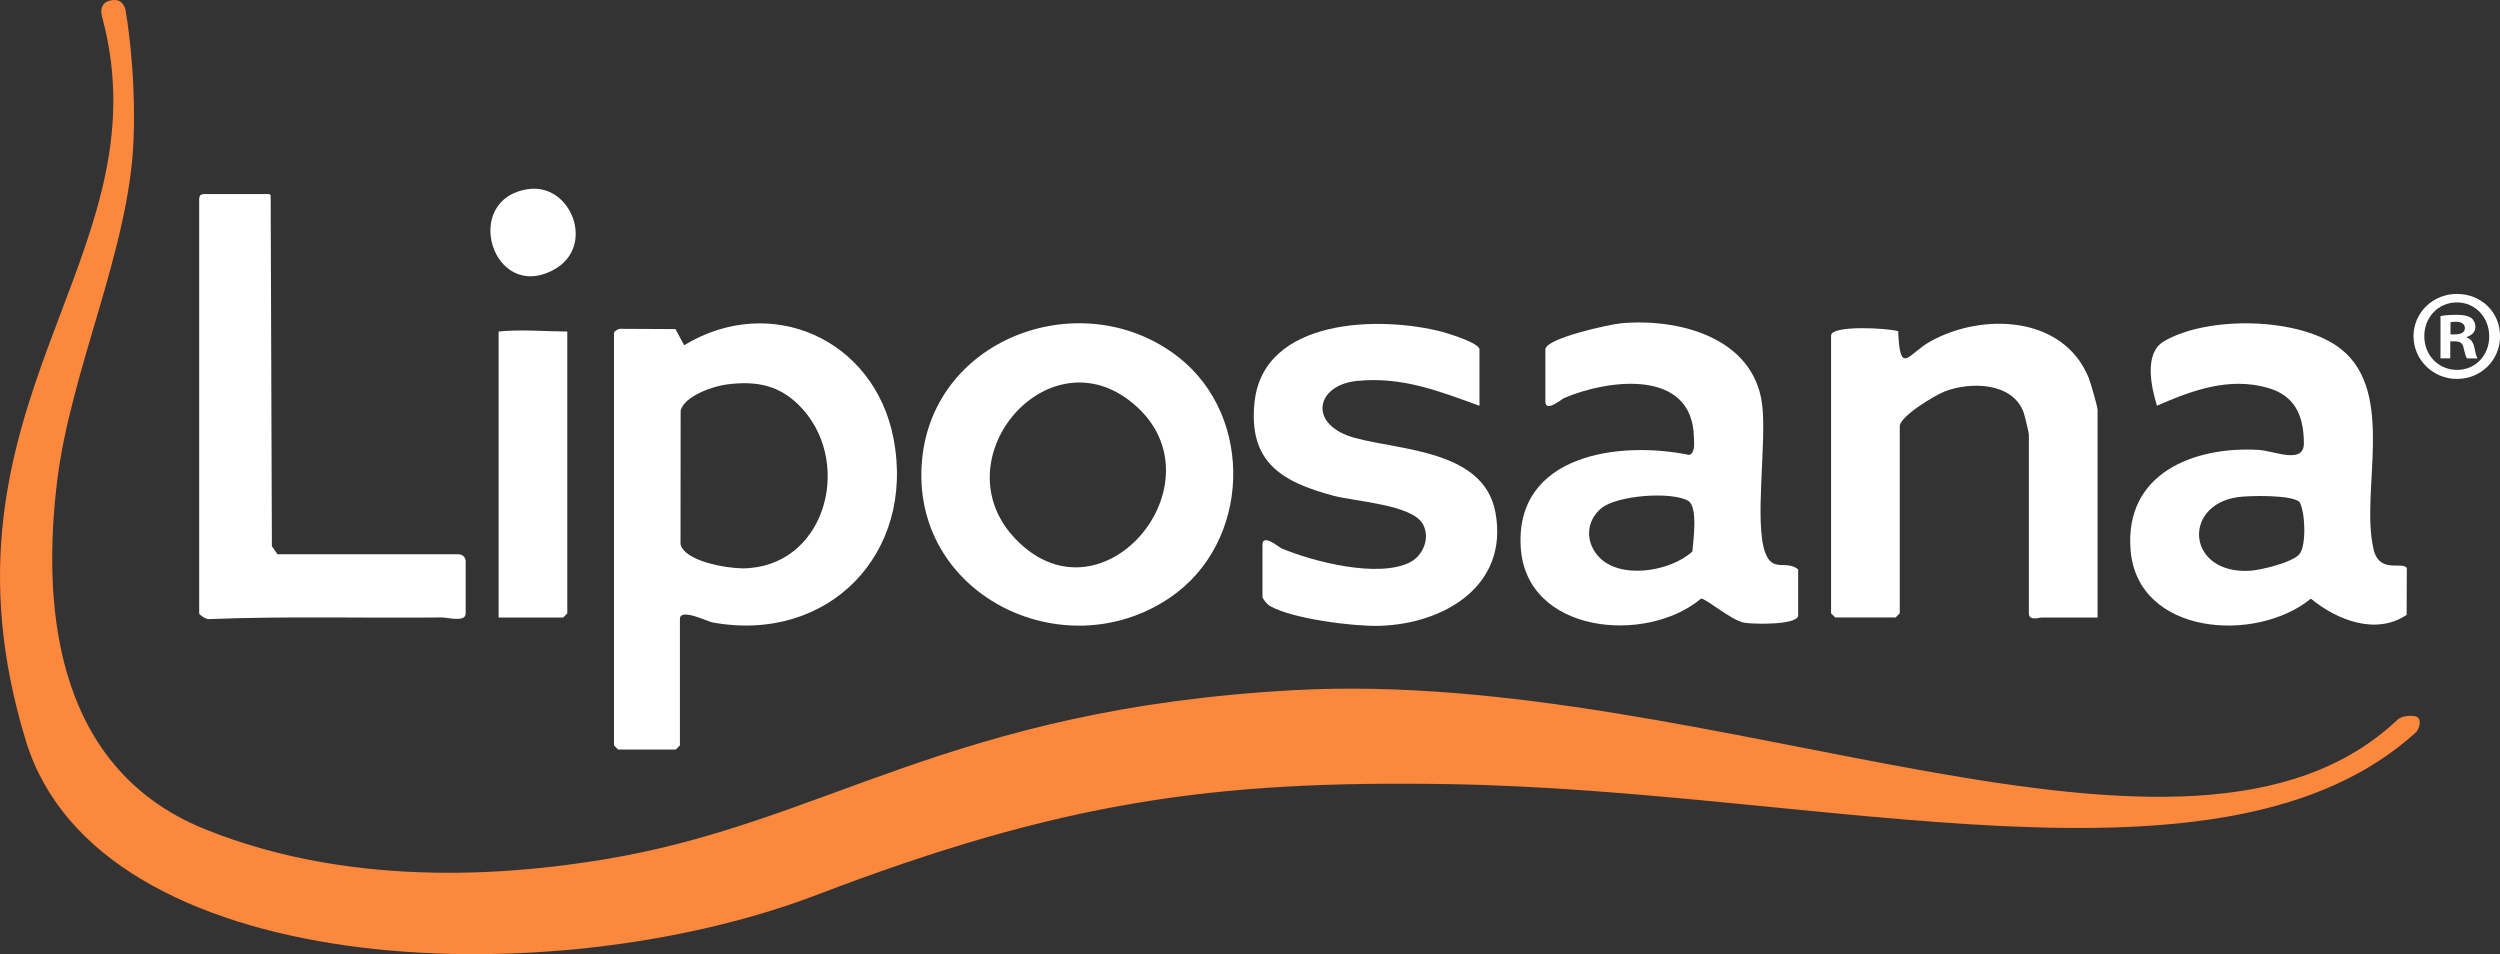
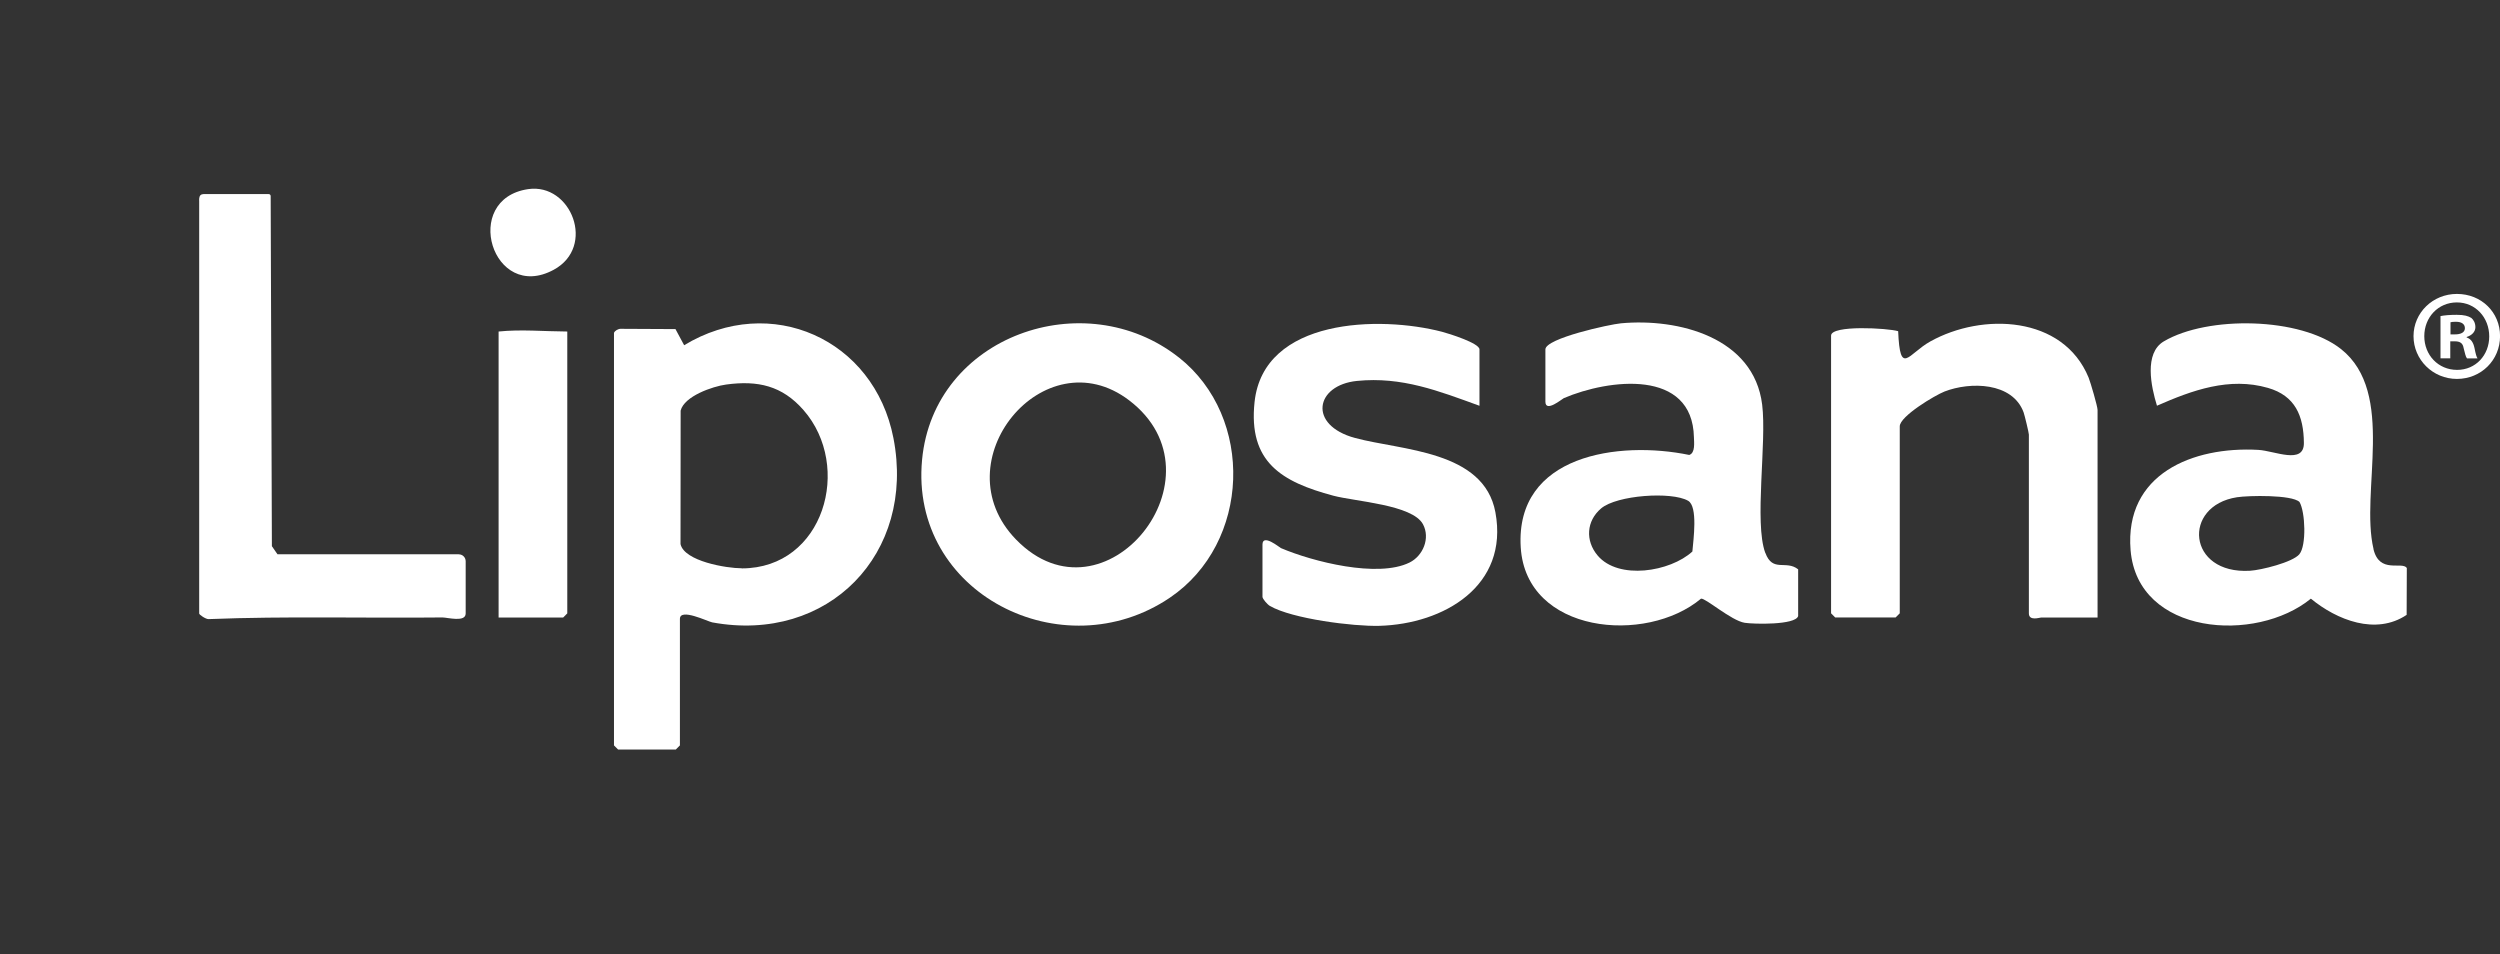
<svg xmlns="http://www.w3.org/2000/svg" width="207" height="79" viewBox="0 0 207 79" fill="none">
  <rect x="0" y="0" width="207" height="79" fill="#333333" stroke="none" />
  <g clip-path="url(#clip0_8_29)">
    <path d="M56.648 28.587L55.929 27.249L51.411 27.226C51.202 27.208 50.892 27.391 50.838 27.564V61.719L51.179 62.062H55.956L56.297 61.719V51.244C56.297 50.318 58.604 51.463 58.968 51.532C68.577 53.307 75.838 45.844 73.977 36.278C72.38 28.057 63.791 24.246 56.643 28.587H56.648ZM61.416 47.054C60.147 47.054 56.661 46.47 56.347 45.05L56.357 34C56.657 32.8 59.009 31.992 60.115 31.841C62.753 31.48 64.764 31.937 66.53 33.954C70.611 38.614 68.236 47.054 61.42 47.063L61.416 47.054Z" fill="white" />
    <path d="M97.604 29.595C89.801 23.443 77.312 27.802 76.348 38.067C75.301 49.167 87.999 55.489 96.862 49.491C103.559 44.964 103.901 34.557 97.604 29.591V29.595ZM84.132 44.676C77.84 38.213 86.475 27.806 93.491 33.146C101.744 39.427 91.444 52.189 84.132 44.676Z" fill="white" />
    <path d="M196.527 45.456C195.407 40.71 198.41 32.535 193.842 28.906C190.476 26.236 182.778 26.126 179.161 28.267C177.514 29.239 178.11 32.019 178.597 33.594C181.504 32.316 184.588 31.193 187.791 32.119C190.039 32.768 190.744 34.429 190.762 36.679C190.776 38.496 188.337 37.327 186.986 37.25C181.572 36.949 175.894 39.235 176.413 45.557C176.995 52.613 186.8 53.284 191.34 49.569C193.501 51.349 196.731 52.618 199.27 50.911L199.284 47.027C198.883 46.452 197.014 47.547 196.522 45.461L196.527 45.456ZM190.394 45.886C189.821 46.566 187.209 47.205 186.299 47.259C181.103 47.565 180.662 41.878 185.225 41.171C186.176 41.025 189.757 40.952 190.398 41.563C190.885 42.398 190.981 45.187 190.389 45.886H190.394Z" fill="white" />
    <path d="M146.162 45.771C145.239 43.261 146.299 36.643 145.907 33.502C145.216 27.934 138.983 26.332 134.215 26.77C133.3 26.852 127.959 28.012 127.959 28.929V33.256C127.959 34.196 129.342 33.028 129.488 32.964C133.205 31.38 140.134 30.508 140.257 36.205C140.266 36.634 140.384 37.501 139.87 37.67C134.051 36.469 125.452 37.638 125.916 45.315C126.353 52.472 136.294 53.38 140.844 49.569C141.203 49.496 143.355 51.395 144.465 51.568C145.198 51.682 148.66 51.769 148.887 51.011V47.141C147.873 46.337 146.776 47.433 146.167 45.767L146.162 45.771ZM140.129 45.666C138.287 47.351 134.015 48.044 132.286 46C131.248 44.772 131.348 43.129 132.577 42.093C133.878 40.997 138.405 40.678 139.774 41.463C140.607 41.937 140.207 44.722 140.129 45.666Z" fill="white" />
    <path d="M159.829 28.272C157.987 29.299 157.327 31.202 157.168 27.423C156.34 27.167 151.613 26.893 151.613 27.788V50.783L151.954 51.125H156.958L157.3 50.783V35.301C157.3 34.465 160.225 32.722 161.012 32.416C163.128 31.595 166.631 31.631 167.555 34.146C167.641 34.379 167.991 35.844 167.991 35.985V50.788C167.991 51.445 168.888 51.13 169.015 51.13H173.678V33.941C173.678 33.653 173.096 31.658 172.937 31.266C170.826 26.126 164.138 25.871 159.829 28.272Z" fill="white" />
    <path d="M112.208 36.268C108.259 35.2 108.914 31.882 112.363 31.54C116.08 31.17 119.115 32.37 122.5 33.598V28.929C122.5 28.413 119.974 27.623 119.406 27.473C114.242 26.126 104.624 26.336 103.878 33.283C103.346 38.263 106.116 39.897 110.397 41.043C112.208 41.527 116.949 41.782 117.822 43.407C118.441 44.562 117.827 46.027 116.708 46.579C114.078 47.876 108.696 46.506 106.062 45.383C105.948 45.333 104.533 44.151 104.533 45.091V49.418C104.533 49.587 104.942 50.053 105.147 50.172C106.985 51.239 112.058 51.879 114.215 51.819C119.538 51.669 124.952 48.524 123.819 42.417C122.868 37.282 116.025 37.3 112.217 36.268H112.208Z" fill="white" />
    <path d="M37.99 45.895H22.976L22.512 45.224L22.412 16.231C22.412 16.14 22.339 16.071 22.248 16.071H17.061C17.061 16.071 16.734 16.03 16.602 16.158C16.456 16.304 16.493 16.619 16.493 16.642V50.797C16.493 50.906 17.057 51.281 17.28 51.262C23.722 51.007 30.183 51.194 36.634 51.125C37.057 51.125 38.558 51.55 38.558 50.797V46.47C38.558 46.155 38.304 45.899 37.99 45.899V45.895Z" fill="white" />
    <path d="M41.284 27.45V51.13H46.63L46.971 50.788V27.45C45.074 27.441 43.135 27.258 41.284 27.45Z" fill="white" />
    <path d="M43.731 15.66C38.154 16.482 40.774 25.081 45.847 22.338C49.373 20.43 47.298 15.135 43.731 15.66Z" fill="white" />
    <path d="M204.238 27.943V27.902C204.662 27.774 204.962 27.477 204.962 27.09C204.962 26.747 204.812 26.473 204.621 26.323C204.366 26.172 204.07 26.067 203.41 26.067C202.837 26.067 202.391 26.108 202.073 26.172V29.668H202.883V28.262H203.265C203.711 28.262 203.924 28.431 203.988 28.819C204.093 29.226 204.156 29.545 204.266 29.673H205.139C205.053 29.545 204.989 29.331 204.884 28.797C204.78 28.326 204.589 28.071 204.247 27.943H204.238ZM203.283 27.687H202.901V26.683C202.987 26.66 203.133 26.642 203.347 26.642C203.856 26.642 204.093 26.857 204.093 27.176C204.093 27.537 203.733 27.687 203.283 27.687Z" fill="white" />
    <path d="M203.433 24.337C201.436 24.337 199.839 25.894 199.839 27.834C199.839 29.773 201.431 31.375 203.433 31.375C205.435 31.375 207.005 29.819 207.005 27.834C207.005 25.848 205.453 24.337 203.433 24.337ZM203.451 30.627C201.877 30.627 200.731 29.39 200.731 27.834C200.731 26.277 201.877 25.04 203.429 25.04C204.98 25.04 206.108 26.3 206.108 27.856C206.108 29.413 204.98 30.627 203.451 30.627Z" fill="white" />
-     <path d="M10.41 0.945C10.41 0.945 11.279 5.692 11.06 11.543C10.723 20.649 5.837 30.627 4.723 39.906C3.608 49.186 4.004 63.404 16.938 68.644C29.873 73.883 43.663 72.195 49.946 71.172C68.359 68.164 78.445 58.698 107.222 57.141C142.031 55.261 181.144 76.07 198.533 59.574C198.892 59.3 199.438 59.218 199.957 59.3C200.476 59.382 200.462 60.085 200.075 60.606C184.147 75.125 151.089 65.416 119.892 64.924C100.493 64.618 87.913 66.348 67.621 74.098C45.251 82.642 8.162 81.008 2.147 61.359C-6.433 33.343 13.849 21.434 8.458 1.406C8.458 1.406 8.007 0.1 9.404 0.005C10.314 -0.059 10.414 0.945 10.414 0.945H10.41Z" fill="#FC883E" />
  </g>
  <defs>
    <clipPath id="clip0_8_29">
      <rect width="207" height="79" fill="white" />
    </clipPath>
  </defs>
</svg>